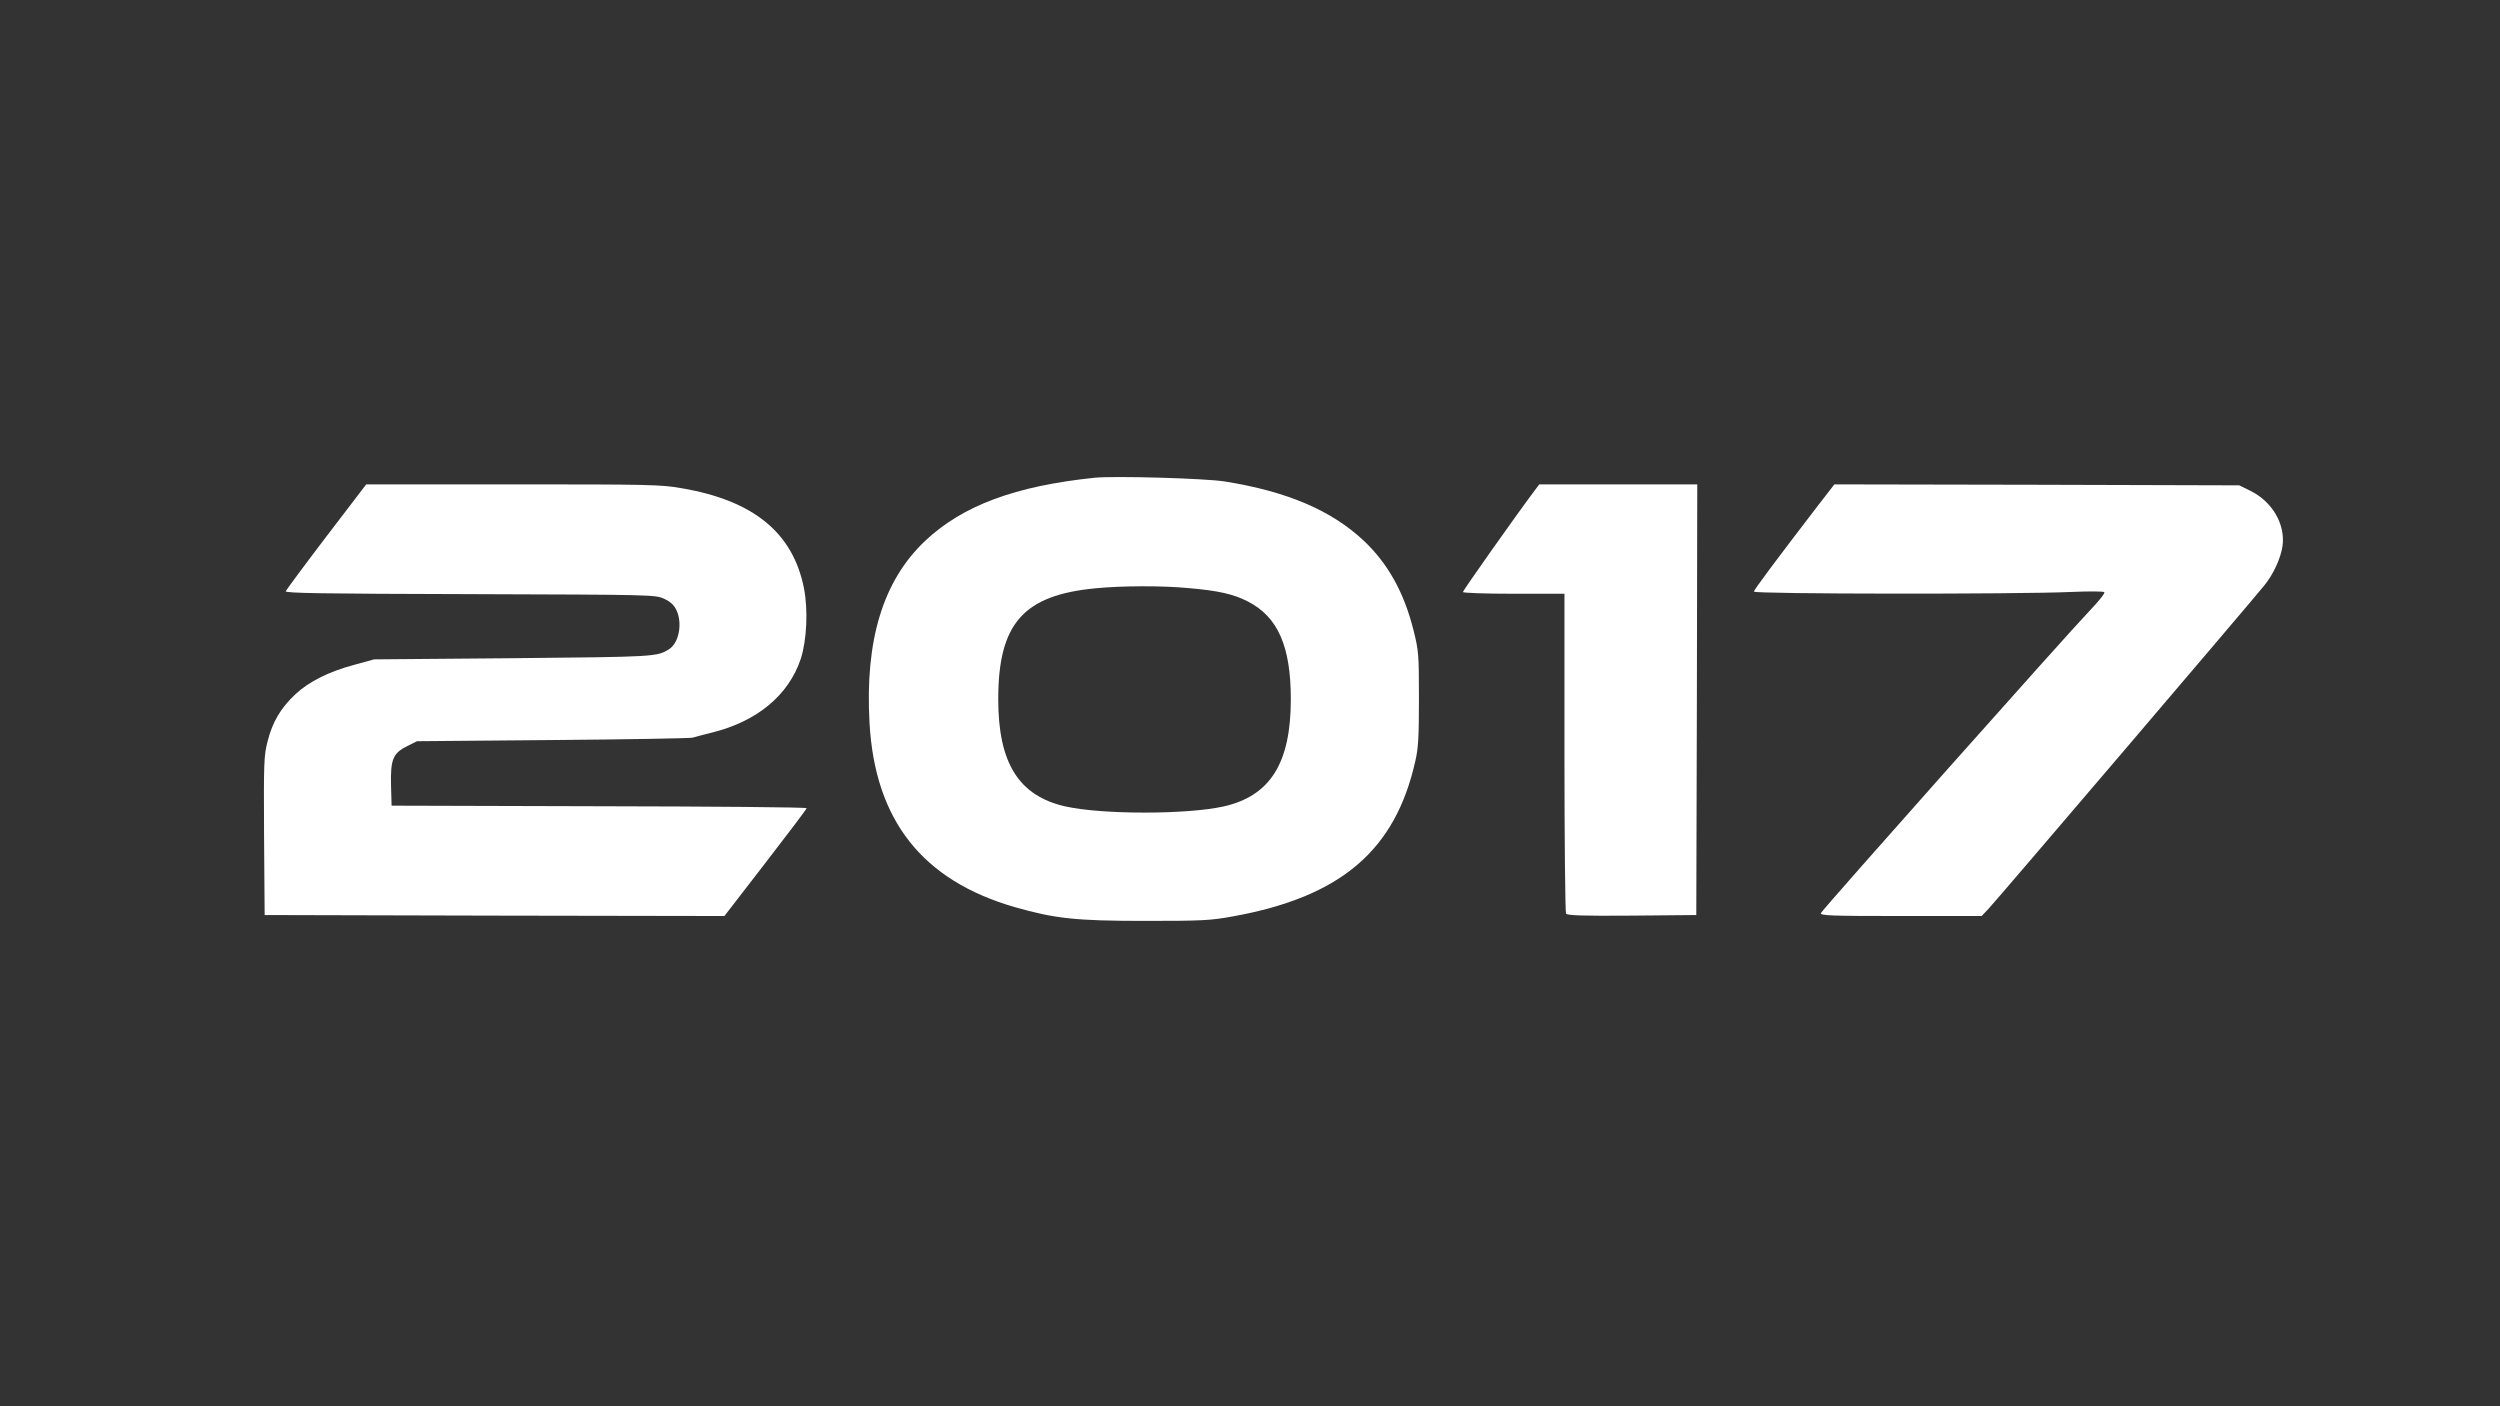
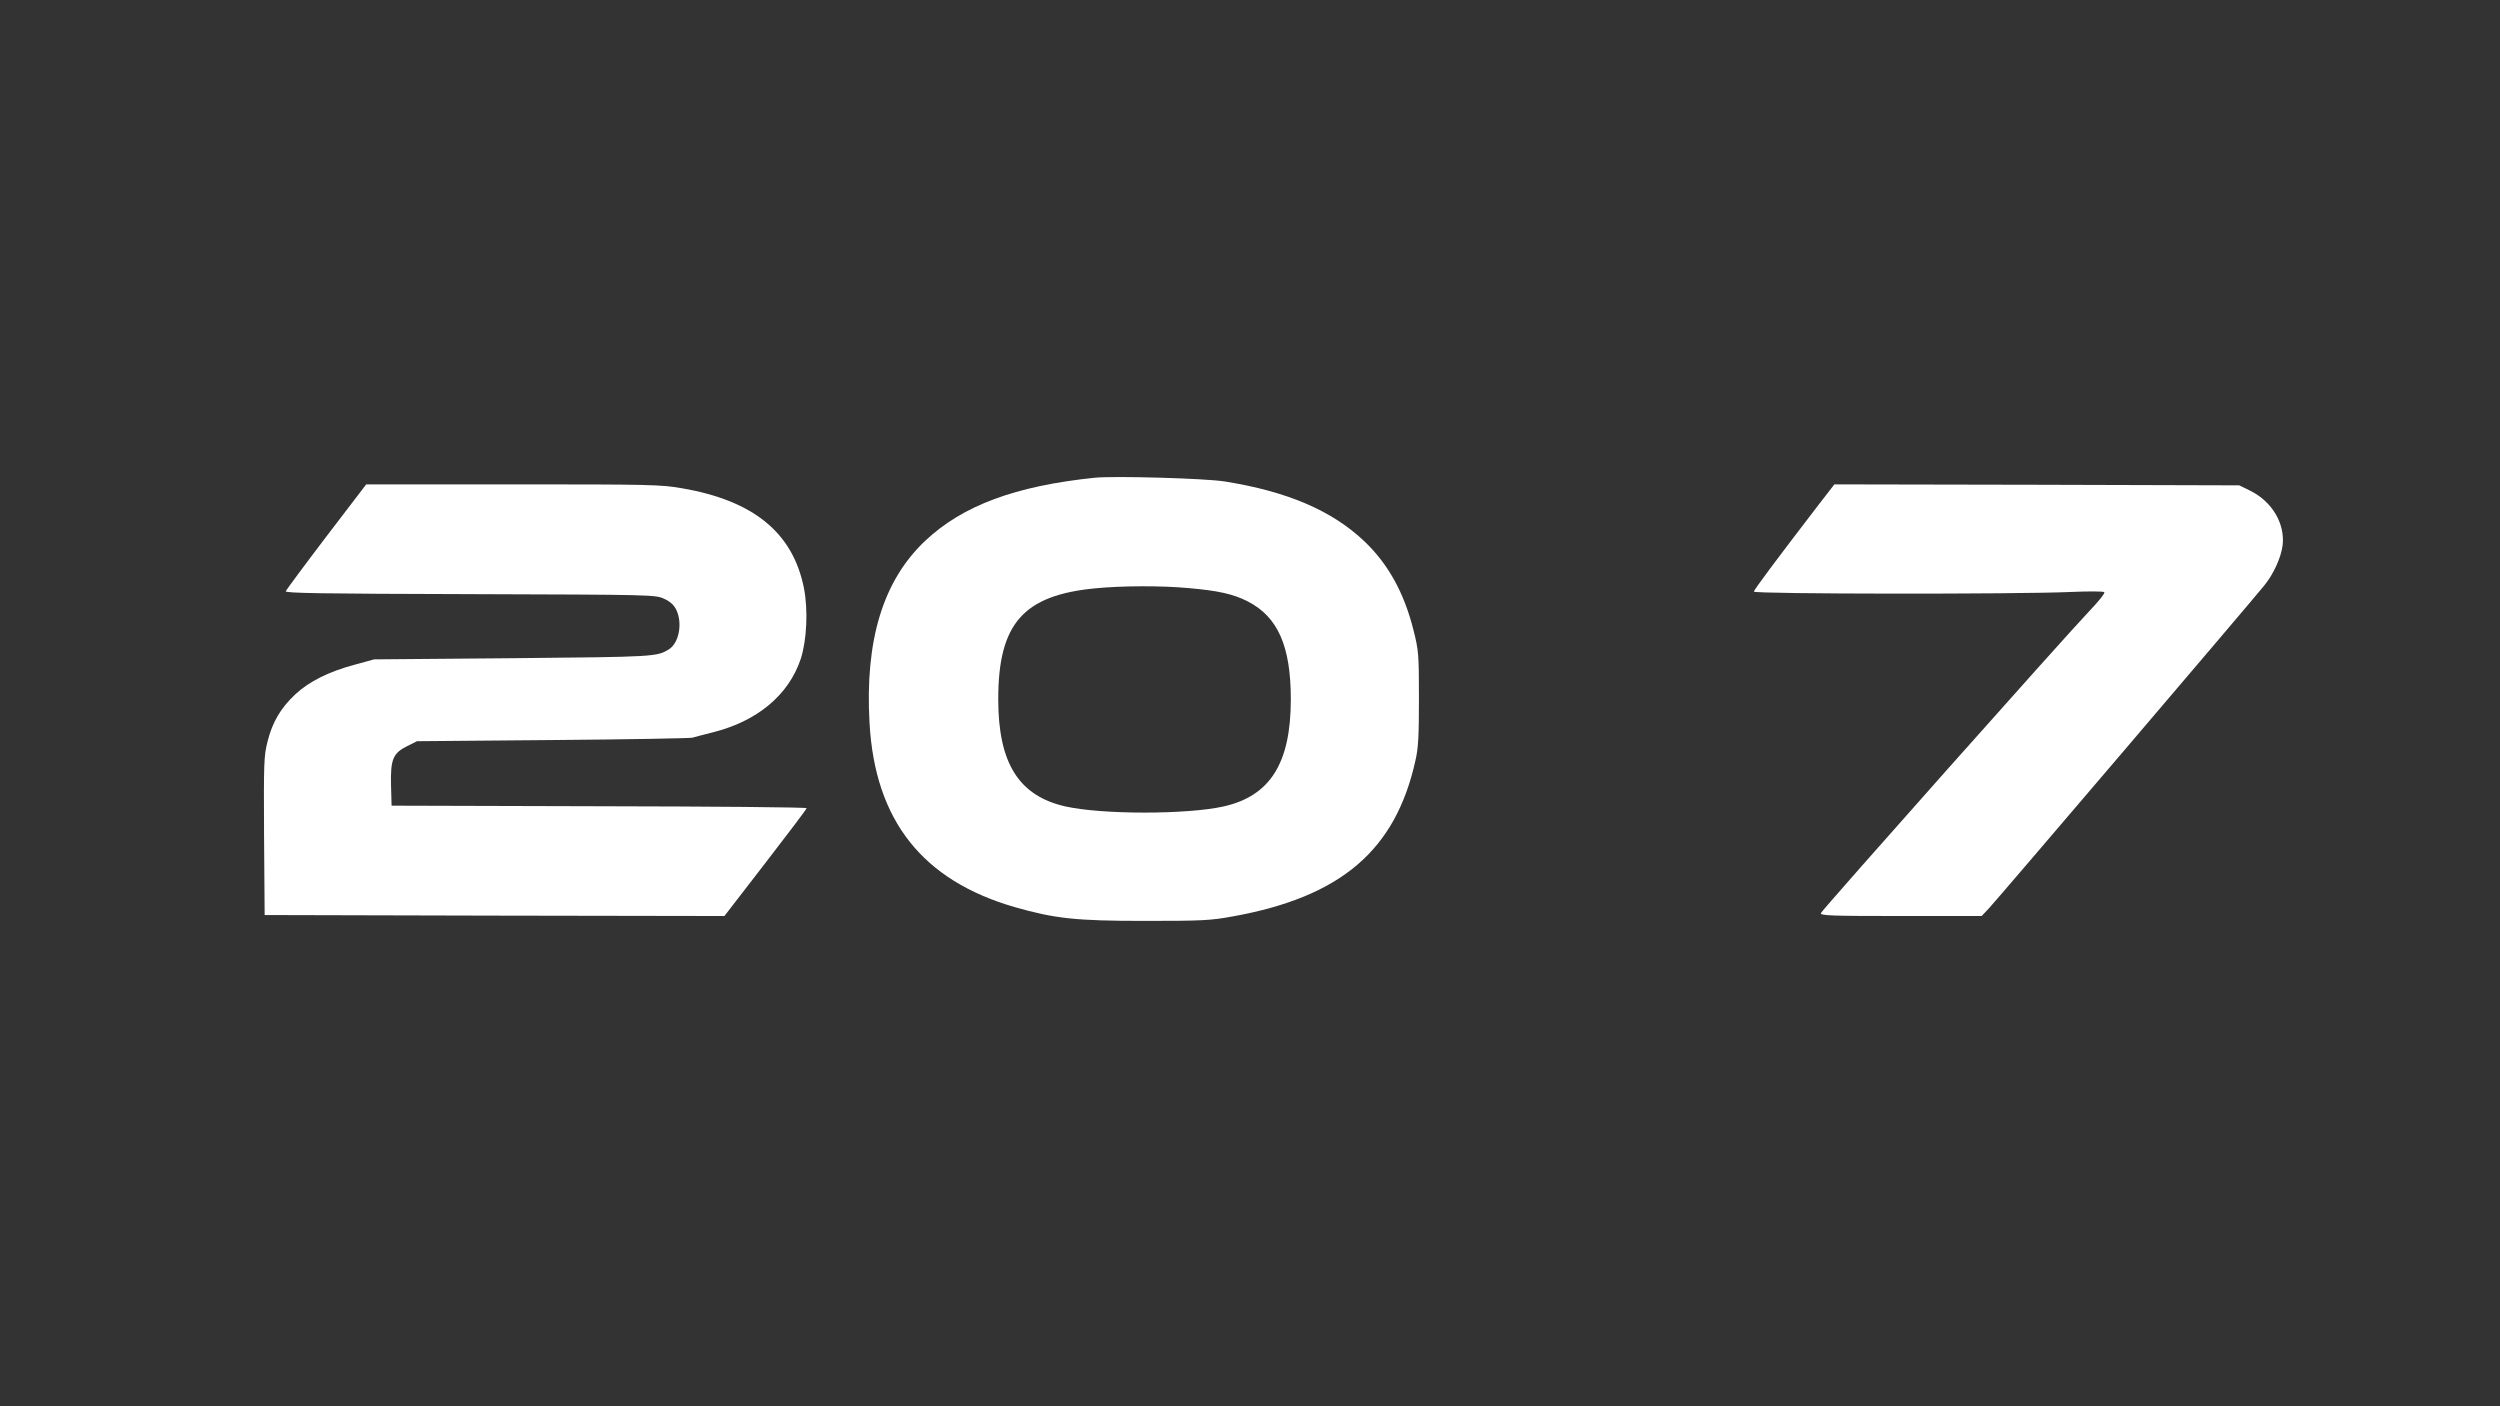
<svg xmlns="http://www.w3.org/2000/svg" version="1.0" width="1280pt" height="720pt" viewBox="0 0 1280 720" preserveAspectRatio="xMidYMid meet">
  <rect x="0" y="0" width="1280" height="720" fill="#333333" stroke="none" />
  <g transform="translate(0,720) scale(0.1,-0.1)" fill="#ffffff" stroke="none">
    <path d="M5605 4754 c-406 -42 -676 -142 -868 -323 -216 -204 -309 -509 -285 -933 28 -498 270 -805 742 -942 206 -59 313 -71 666 -71 295 0 337 2 452 23 554 100 833 338 935 798 15 64 18 126 18 319 0 228 -2 245 -28 349 -48 192 -131 341 -254 457 -166 156 -393 253 -713 304 -101 16 -563 29 -665 19z m480 -565 c150 -13 229 -30 303 -68 155 -79 221 -230 221 -501 0 -327 -105 -495 -344 -549 -188 -42 -622 -42 -810 0 -239 54 -344 222 -344 549 0 387 128 533 499 568 135 13 335 14 475 1z" />
    <path d="M1671 4453 c-112 -147 -205 -273 -208 -280 -4 -10 180 -13 944 -15 941 -3 948 -3 994 -24 32 -15 50 -32 62 -57 32 -67 14 -167 -36 -200 -63 -40 -69 -40 -802 -47 l-710 -6 -98 -27 c-132 -35 -234 -86 -304 -151 -75 -70 -118 -142 -143 -242 -19 -74 -20 -106 -18 -484 l3 -405 1177 -3 1177 -2 210 272 c116 150 211 276 211 280 0 5 -478 9 -1062 10 l-1063 3 -3 105 c-3 132 10 164 83 200 l50 25 695 6 c382 3 704 9 715 12 11 3 58 16 103 27 229 57 390 191 452 377 31 96 38 251 16 363 -57 283 -258 447 -624 510 -106 19 -164 20 -865 20 l-752 0 -204 -267z" />
-     <path d="M7857 4688 c-94 -125 -367 -512 -367 -519 0 -5 117 -9 260 -9 l260 0 0 -812 c0 -447 4 -819 8 -826 7 -9 81 -12 338 -10 l329 3 3 1103 2 1102 -404 0 -405 0 -24 -32z" />
    <path d="M9313 4618 c-224 -292 -333 -438 -333 -447 0 -13 1348 -14 1620 -2 91 4 169 4 174 -1 5 -4 -28 -46 -75 -95 -118 -123 -1369 -1530 -1376 -1548 -4 -13 49 -15 409 -15 l414 0 36 38 c34 35 1332 1557 1410 1653 48 58 87 144 95 207 13 111 -54 224 -165 279 l-57 28 -1037 3 -1036 2 -79 -102z" />
  </g>
</svg>